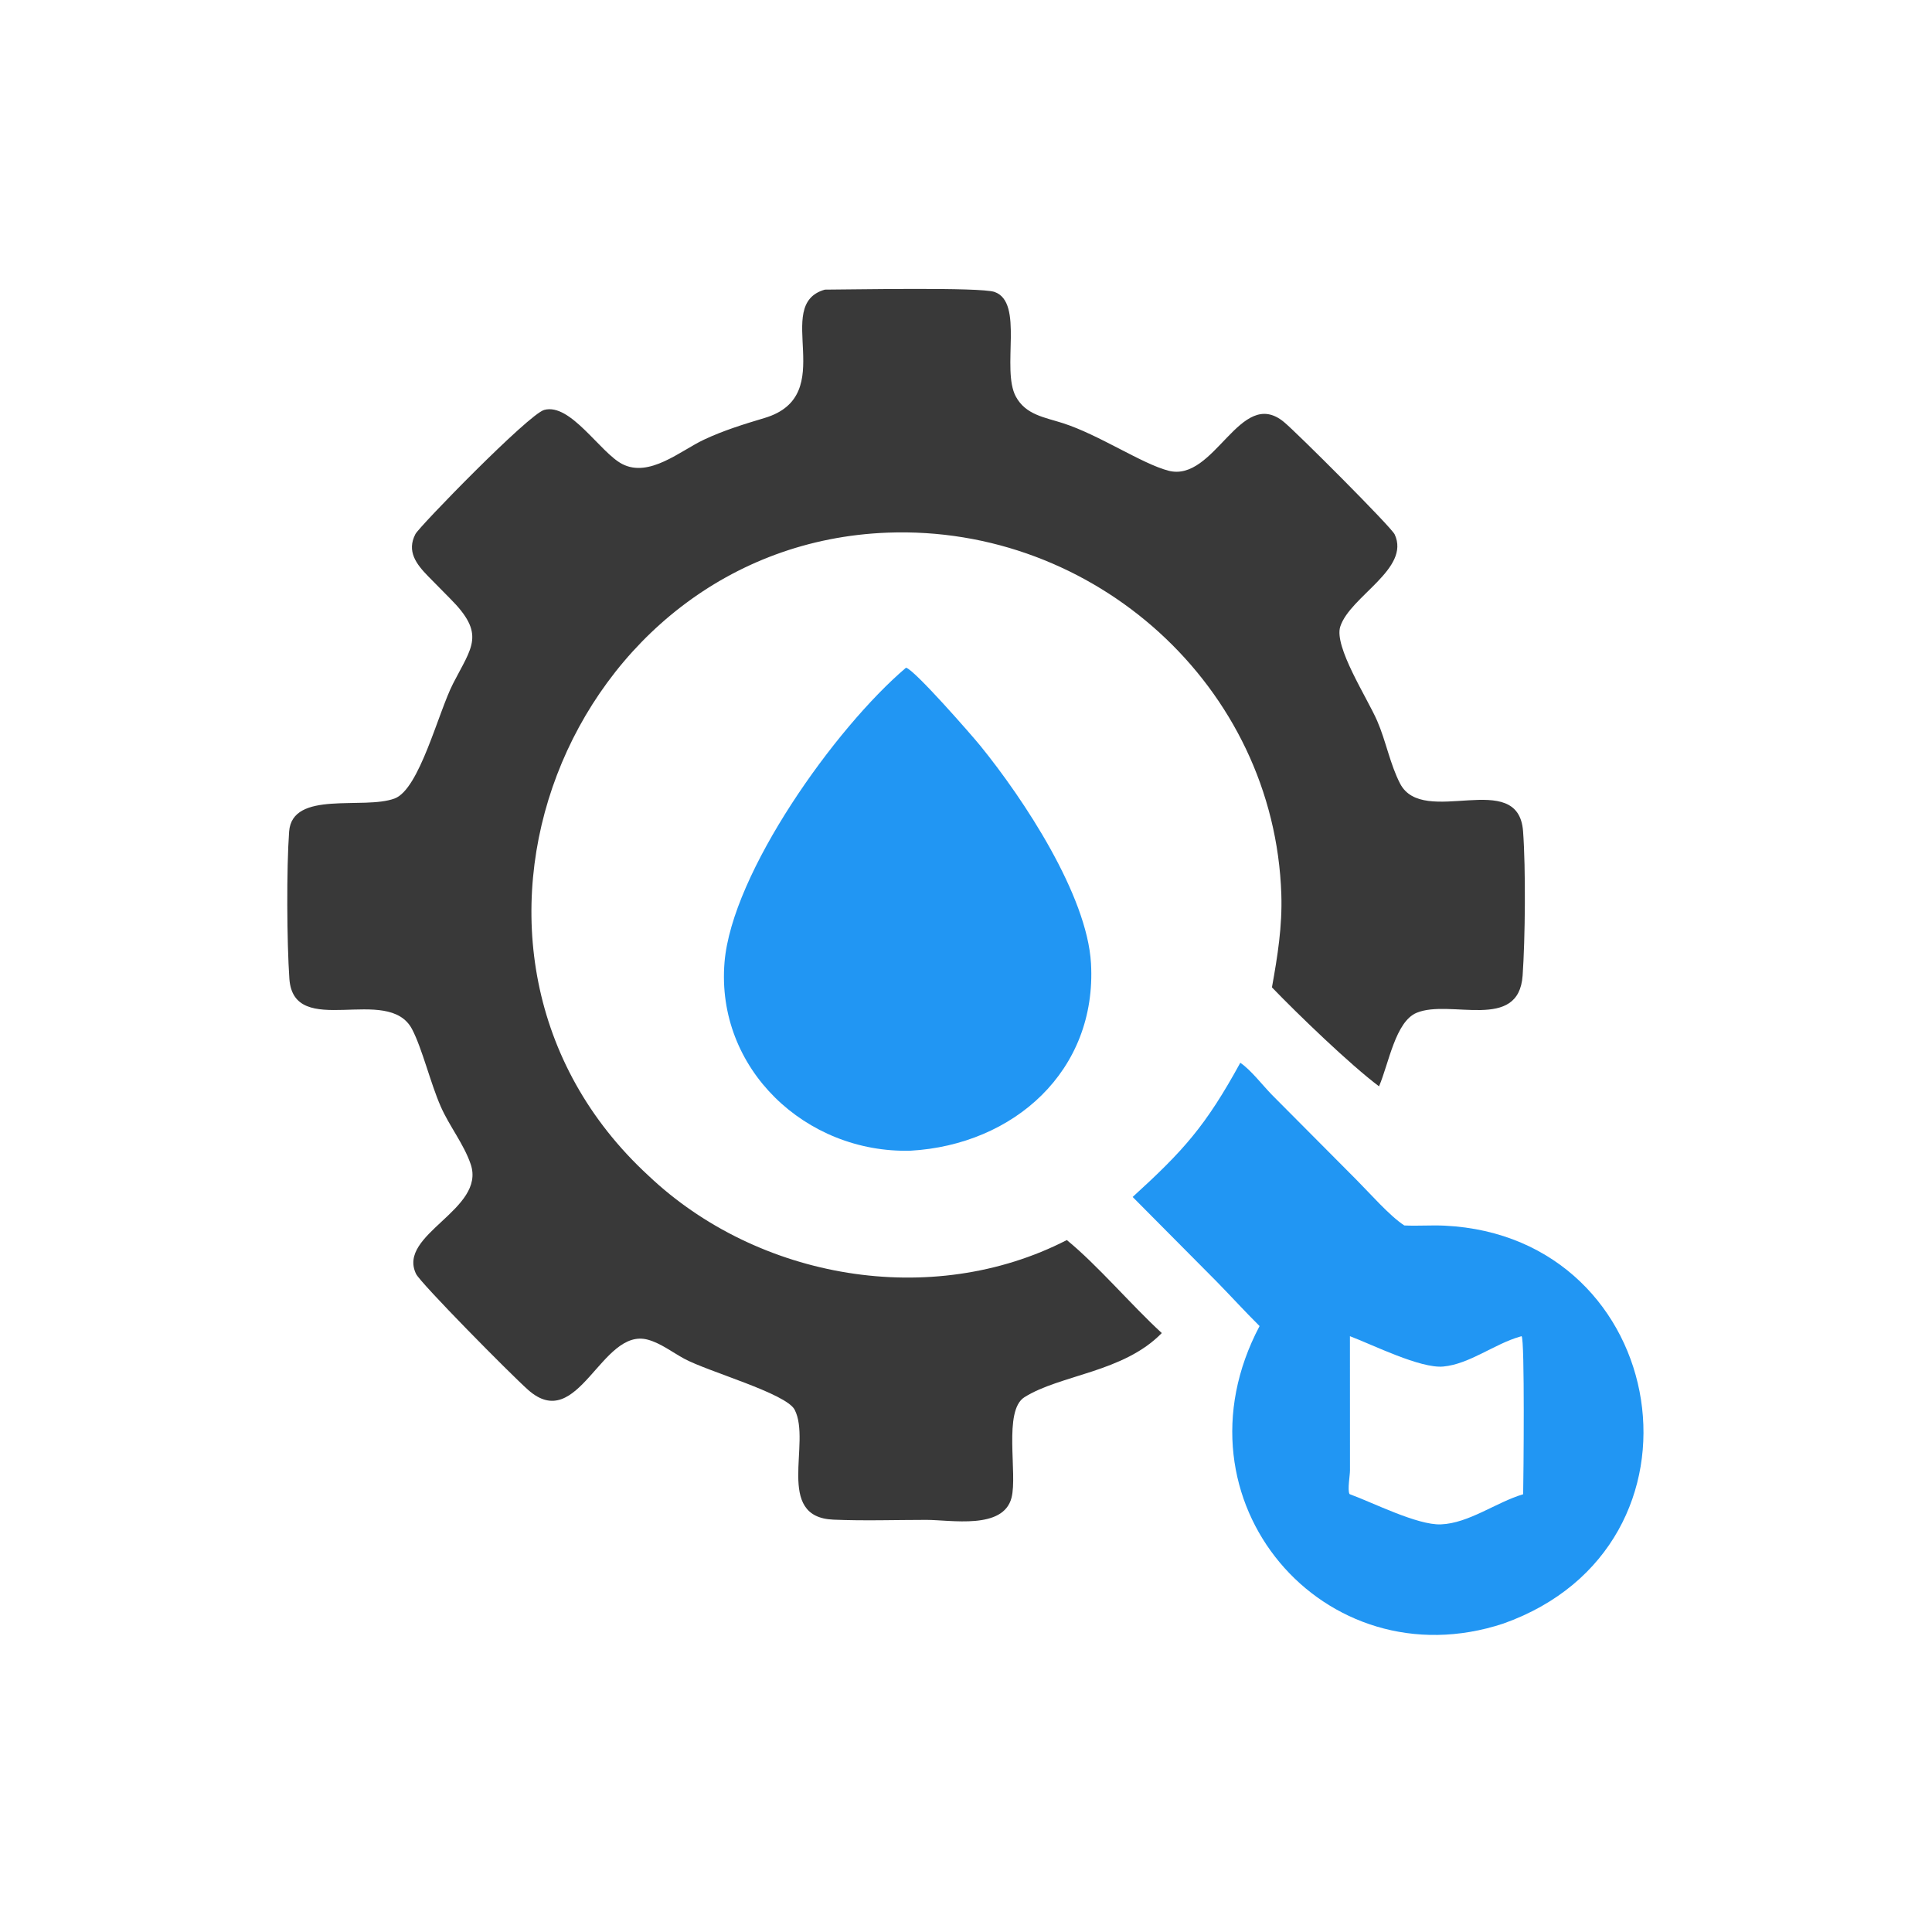
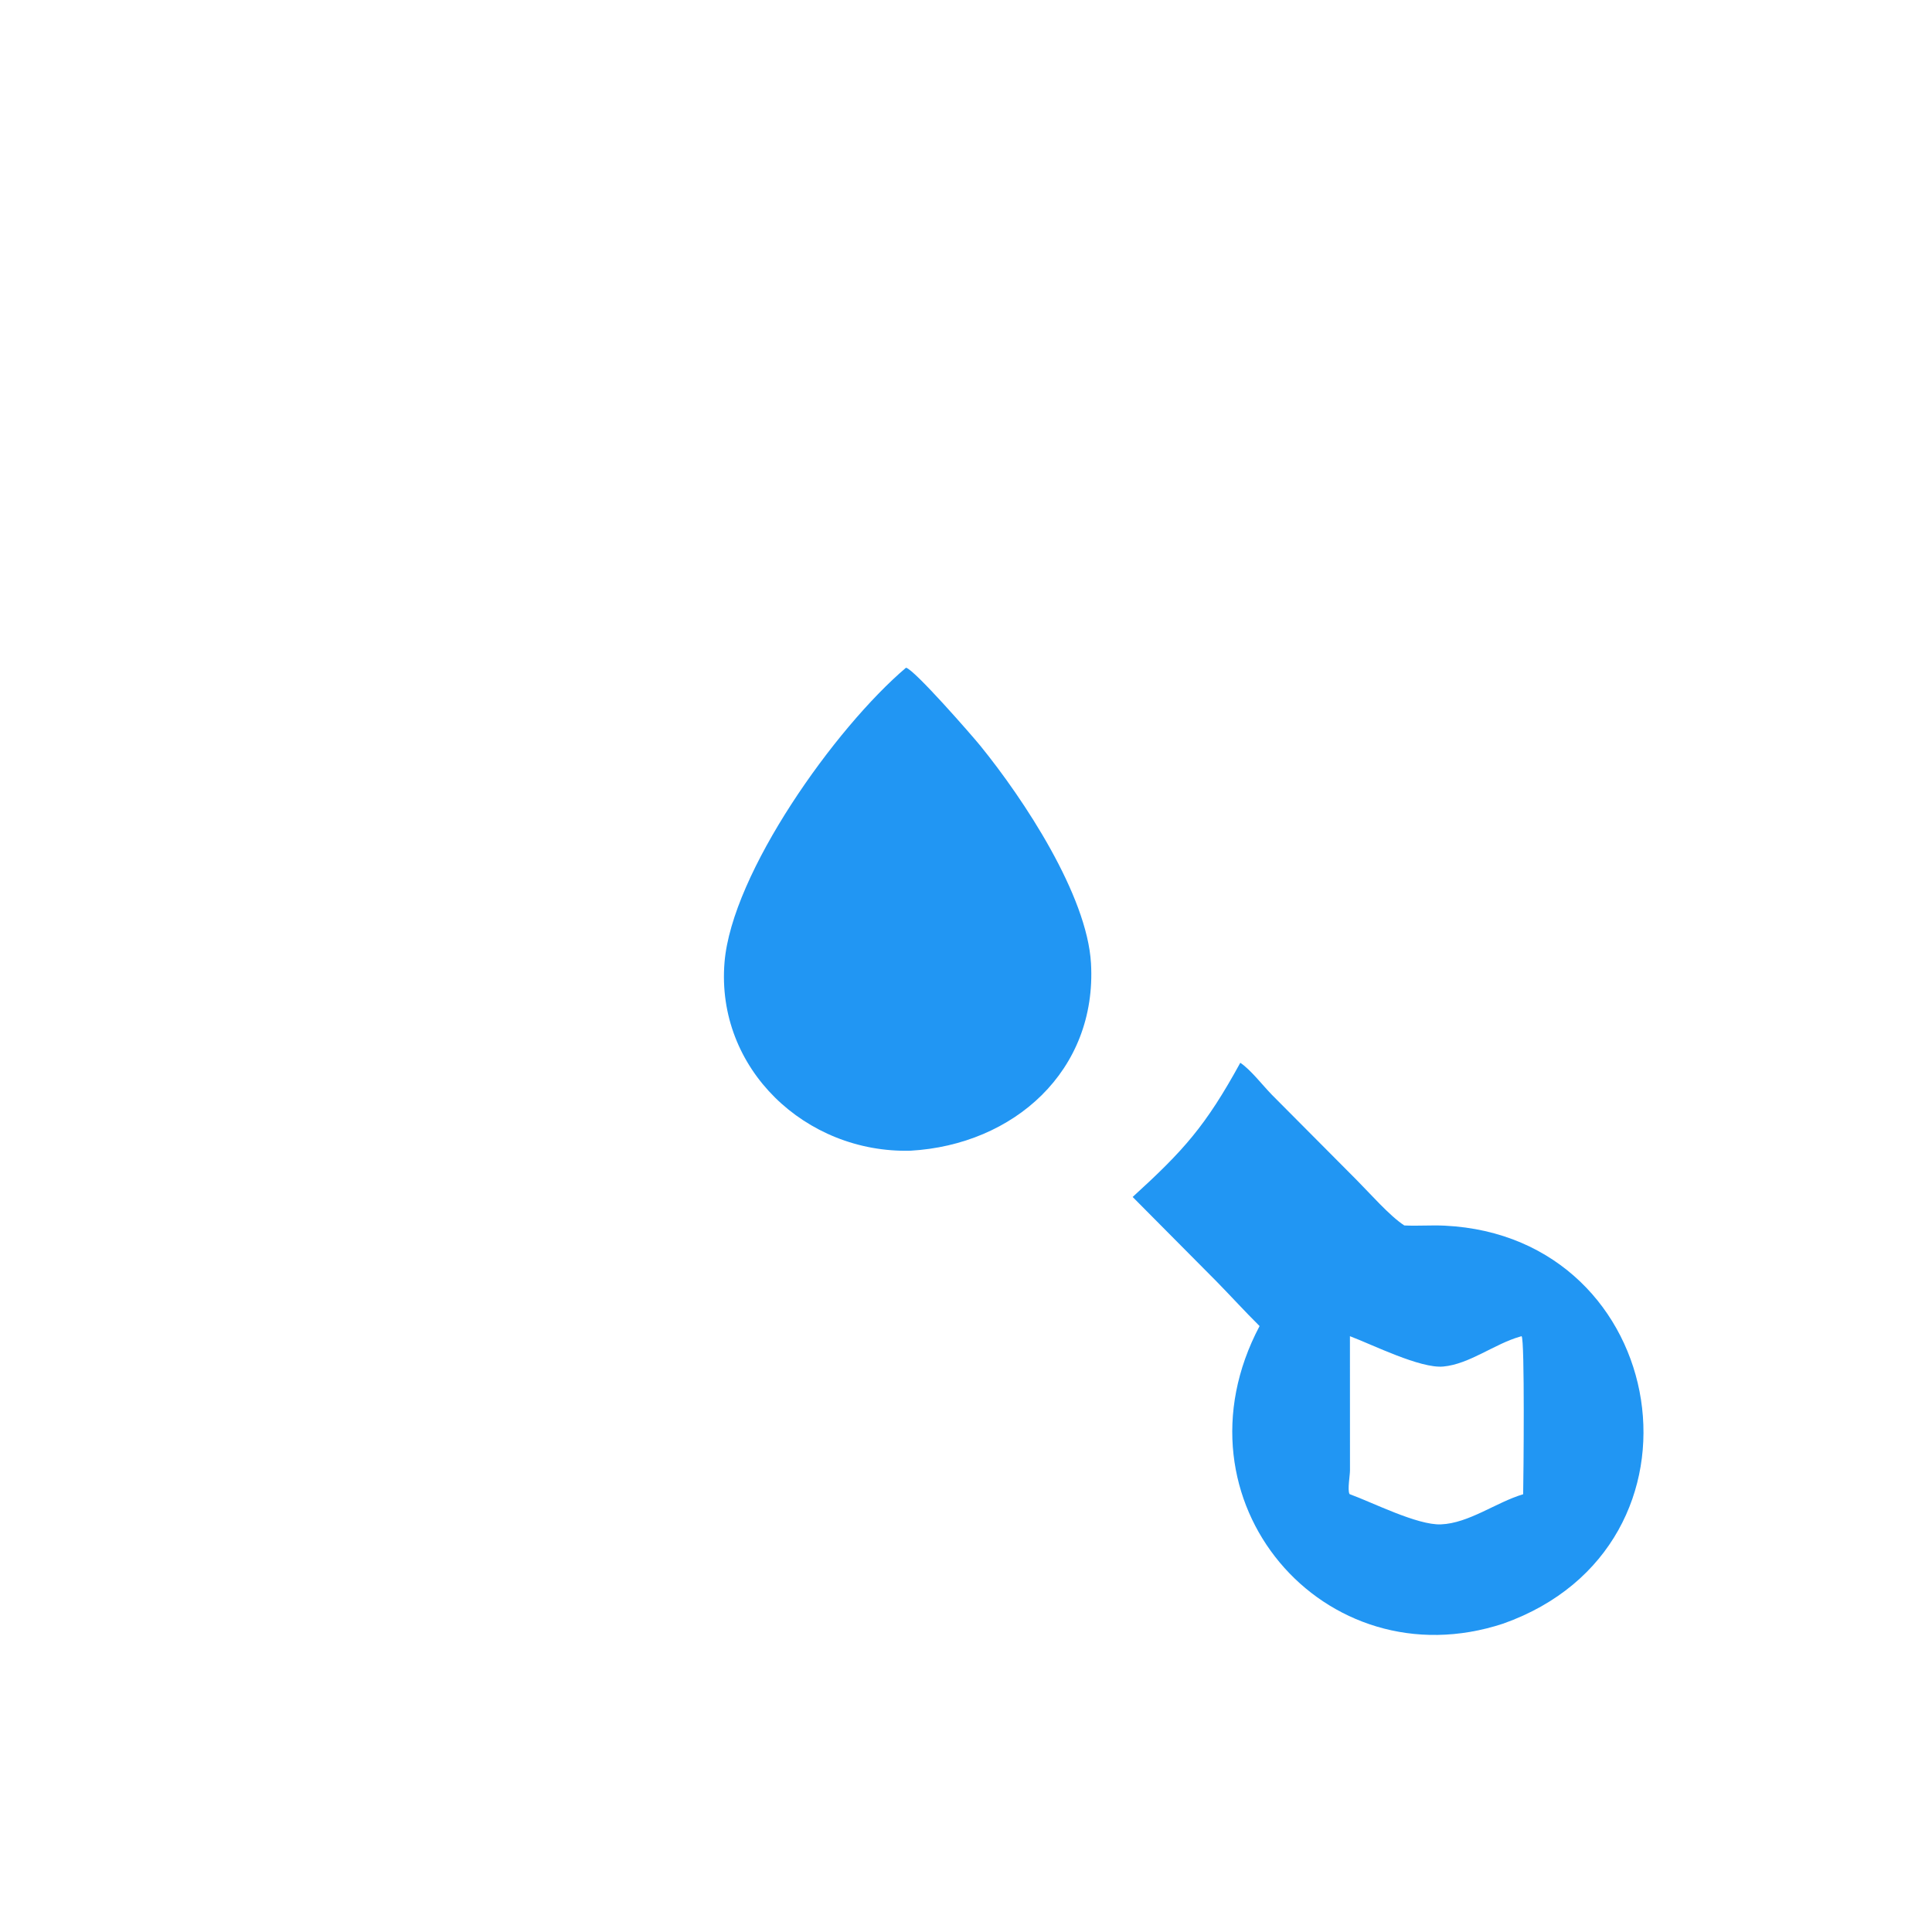
<svg xmlns="http://www.w3.org/2000/svg" version="1.1" style="display: block;" viewBox="0 0 2048 2048" width="512" height="512">
  <path transform="translate(0,0)" fill="rgb(33,150,243)" d="M 960.401 707.81 C 969.048 709.423 1030.36 779.673 1039.1 790.425 C 1085.48 847.467 1152.4 949.036 1156.5 1021.2 C 1162.97 1135.19 1074.54 1213.6 965.082 1219.8 C 854.268 1222.66 758.727 1133.13 768.027 1020.1 C 775.821 925.371 885.322 771.566 960.401 707.81 z" />
  <path transform="translate(0,0)" fill="rgb(33,150,243)" d="M 1314.77 1126.59 C 1325.77 1133.92 1338.8 1150.89 1348.41 1160.68 L 1437.83 1250.57 C 1451.93 1264.71 1473.05 1288.9 1488.62 1299.03 C 1502.91 1299.74 1517.22 1298.56 1531.49 1299.25 C 1771.44 1310.95 1825.55 1638.71 1593.56 1721.07 C 1403.94 1783.66 1237.26 1590.81 1335.2 1405.68 C 1319.7 1390.31 1304.95 1374.09 1289.67 1358.48 L 1200.66 1268.84 C 1254.58 1219.67 1277.95 1193.77 1314.77 1126.59 z M 1612.96 1416.42 L 1611.23 1416.91 C 1584.33 1424.53 1557.69 1446.05 1529.9 1448.59 C 1505.53 1450.82 1455.06 1425.49 1430.99 1416.42 L 1431.04 1558.62 C 1431.04 1564.11 1428.21 1579.38 1430.52 1583.69 L 1430.99 1583.97 C 1455.34 1592.83 1502.38 1616.85 1527.4 1615.9 C 1557.03 1614.77 1586.36 1592.3 1614.61 1583.97 C 1614.97 1568.25 1616.46 1419.57 1612.96 1416.42 z" />
-   <path transform="translate(0,0)" fill="rgb(57,57,57)" d="M 874.425 307.018 C 901.617 306.99 1039.27 304.19 1054.27 309.477 C 1085.81 320.591 1061.2 391.164 1076.77 420.262 C 1087.22 439.788 1107.49 442.387 1126.73 448.576 C 1165.07 460.911 1210.26 491.528 1238.54 498.948 C 1287.8 511.874 1314.47 409.249 1360.88 447.207 C 1374.18 458.083 1474.69 558.533 1478.4 566.477 C 1495.42 602.964 1431.3 631.93 1420.76 664.128 C 1413.79 685.41 1449.34 739.842 1459.89 764.192 C 1469.2 785.653 1473.47 809.9 1484.08 830.495 C 1508.58 878.089 1609.55 813.656 1614.52 881.258 C 1617.44 920.922 1616.79 995.195 1614.04 1034.15 C 1609.83 1093.76 1537.5 1058.81 1501.77 1073.57 C 1479.14 1082.92 1472.23 1127.37 1461.83 1151.56 C 1431.21 1128.64 1375.67 1075.06 1348.31 1046.65 C 1354.28 1013.63 1359.37 981.823 1358.26 948.103 C 1351.03 727.5 1159.83 556.242 940.644 564.637 C 601.917 577.612 429.967 1009.12 687.287 1246.14 C 803.237 1356.11 987.41 1388.21 1130.88 1314.52 C 1163.41 1341.07 1198.94 1383.14 1231.53 1413.1 C 1190.75 1454.93 1124.27 1457.04 1085.96 1481.09 C 1063.19 1495.38 1078.84 1562.22 1072.25 1587.69 C 1063.42 1621.86 1008.04 1611.13 981.889 1611.14 C 949.186 1611.15 916.003 1612.29 883.362 1610.89 C 820.903 1608.22 860.353 1529.22 842.377 1494.4 C 833.388 1476.99 750.784 1454.11 725.242 1440.26 C 712.833 1433.53 700.522 1423.92 686.845 1420.15 C 637.381 1406.54 613.215 1520.82 559.755 1473.27 C 541.028 1456.62 445.786 1360.21 441.032 1350.38 C 420.668 1308.28 515.365 1282.42 498.957 1234.12 C 491.693 1212.74 476.336 1193.77 467.174 1172.9 C 456.321 1148.19 447.595 1111.62 436.851 1091.06 C 411.55 1042.65 311.22 1102.58 306.745 1037.48 C 304.058 998.4 303.641 920.507 306.484 881.53 C 309.713 837.266 385.34 858.725 418.322 846.431 C 444.657 836.614 464.486 755.426 480.269 724.618 C 500.413 685.298 515.034 672.291 476.929 634.287 L 453.823 610.84 C 441.341 598.032 430.828 584.412 440.387 566.089 C 444.562 558.086 560.295 439.092 576.884 434.538 C 604.693 426.903 636.155 479.762 659.578 491.876 C 688.333 506.748 721.248 477.841 746.108 466.118 C 766.922 456.304 788.554 449.644 810.521 443.07 C 890.93 419.009 817.439 323.029 874.425 307.018 z" />
</svg>